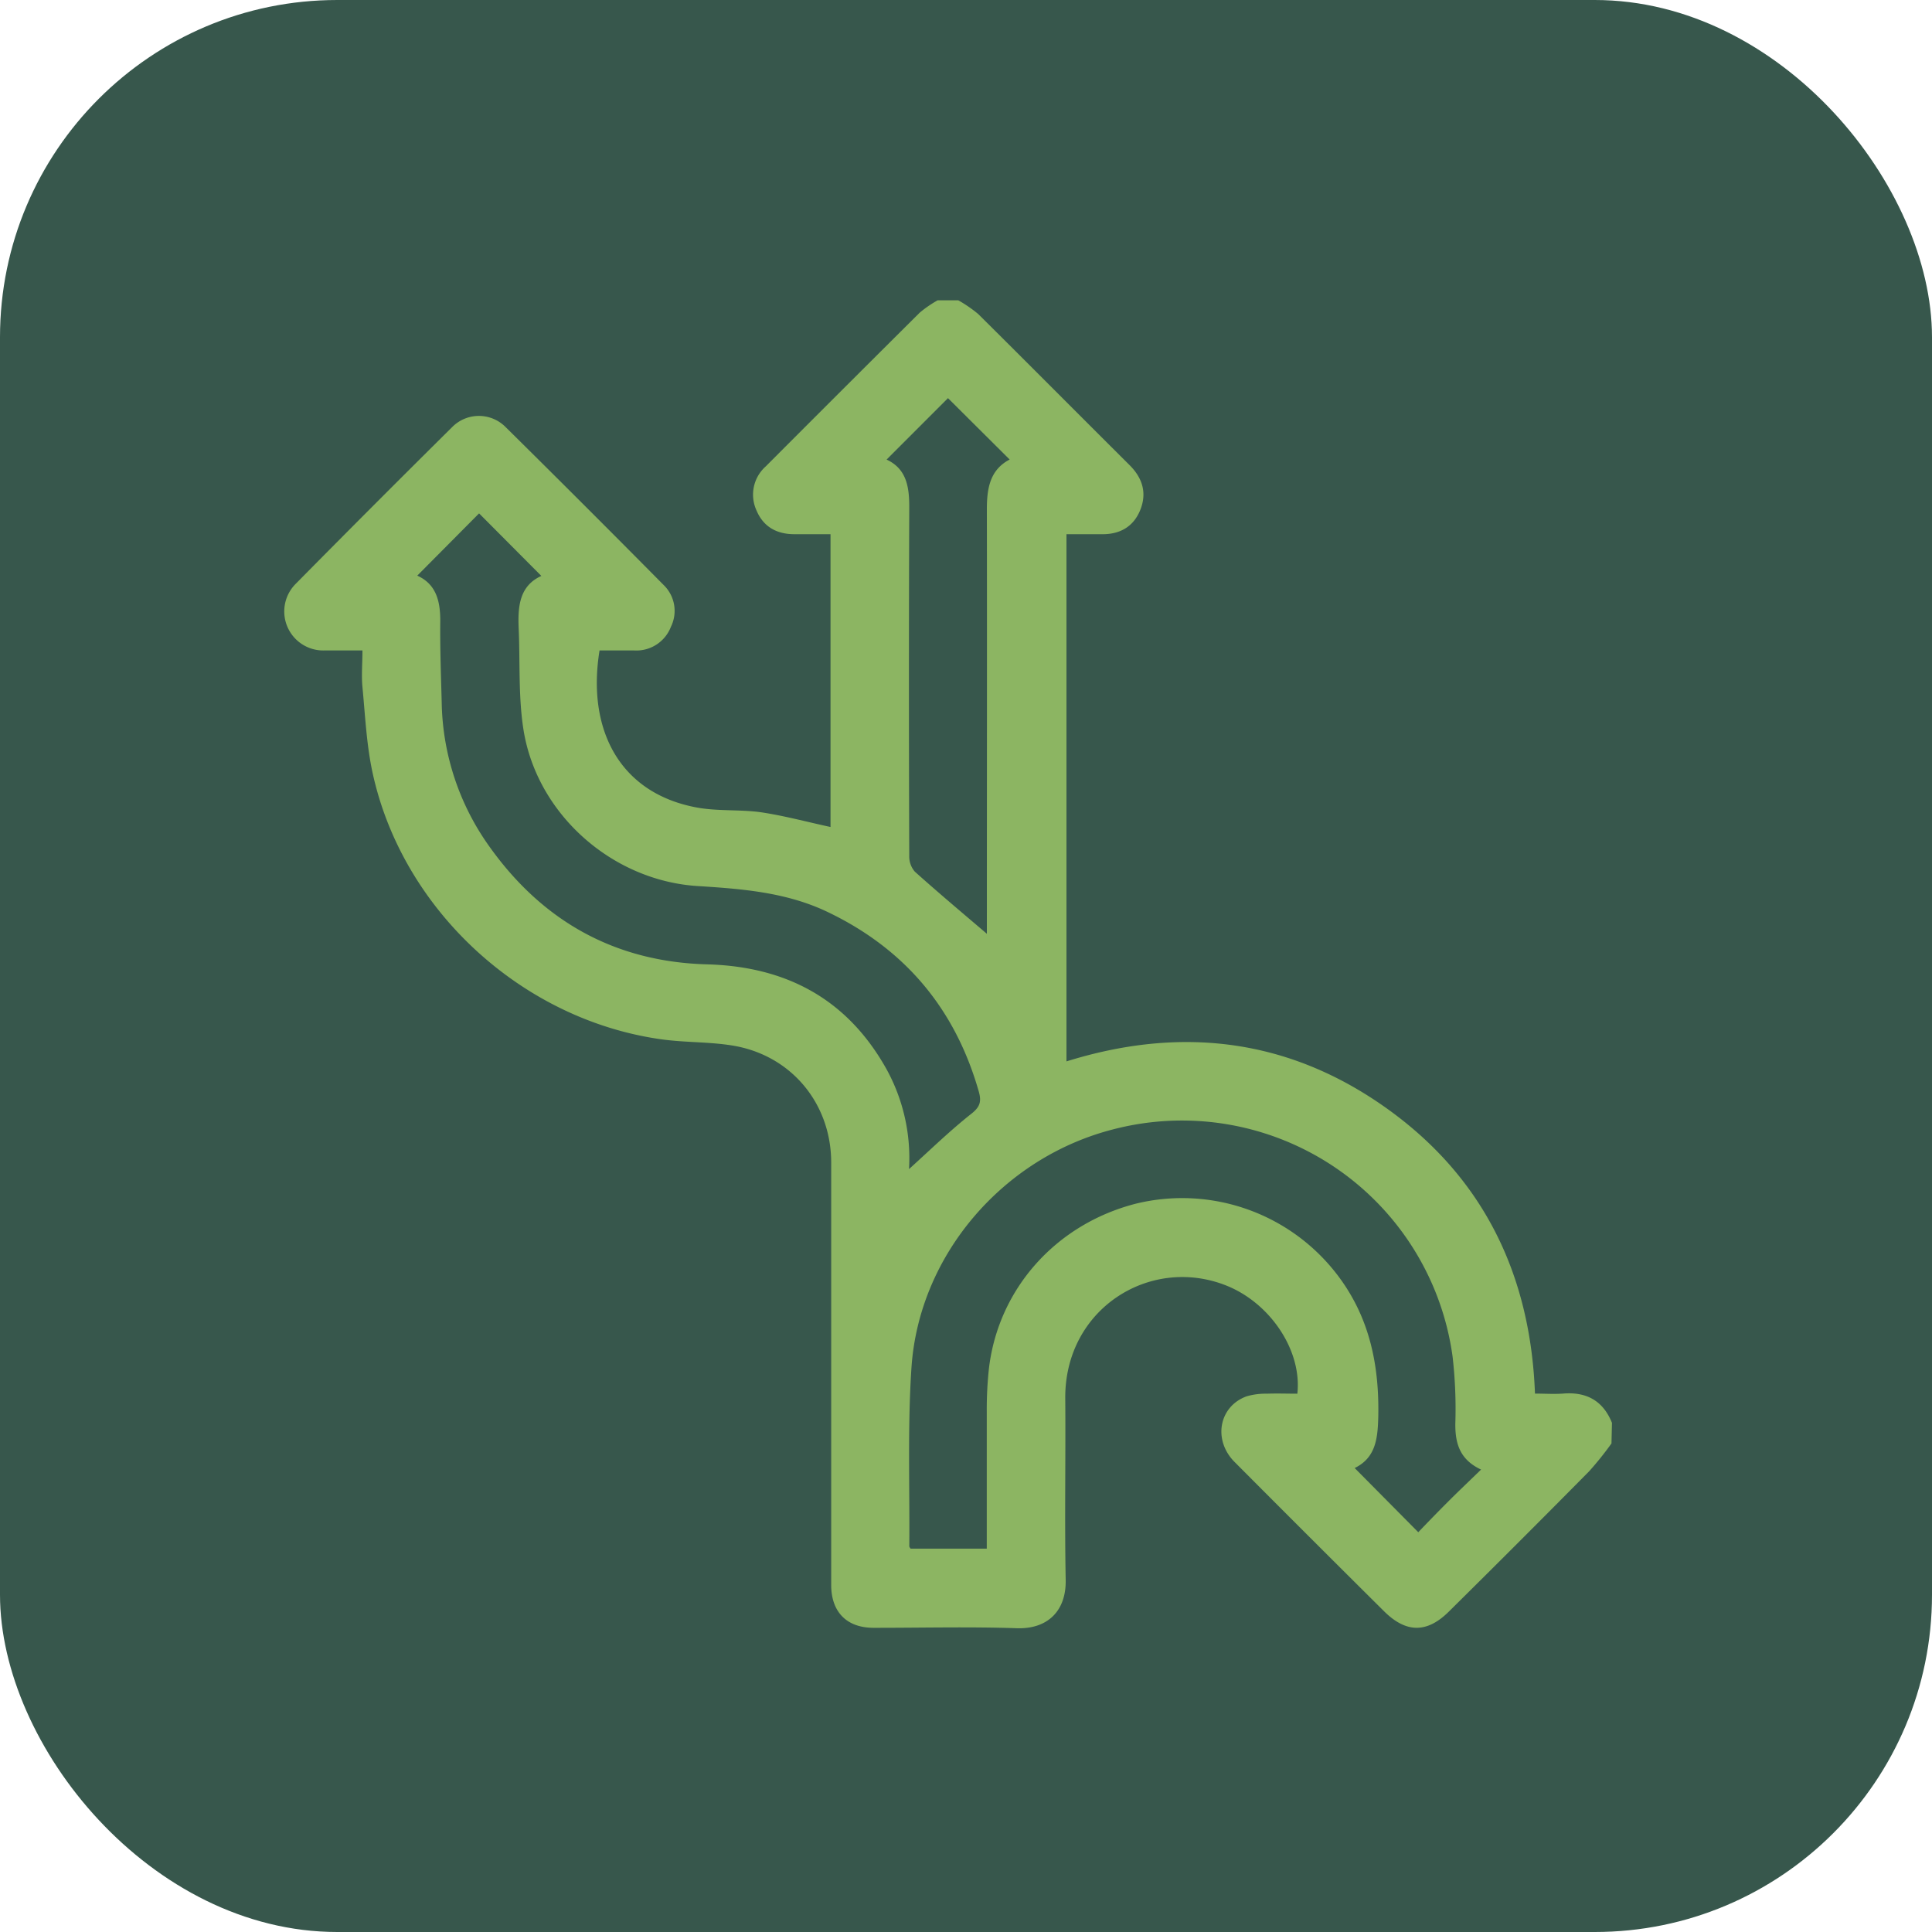
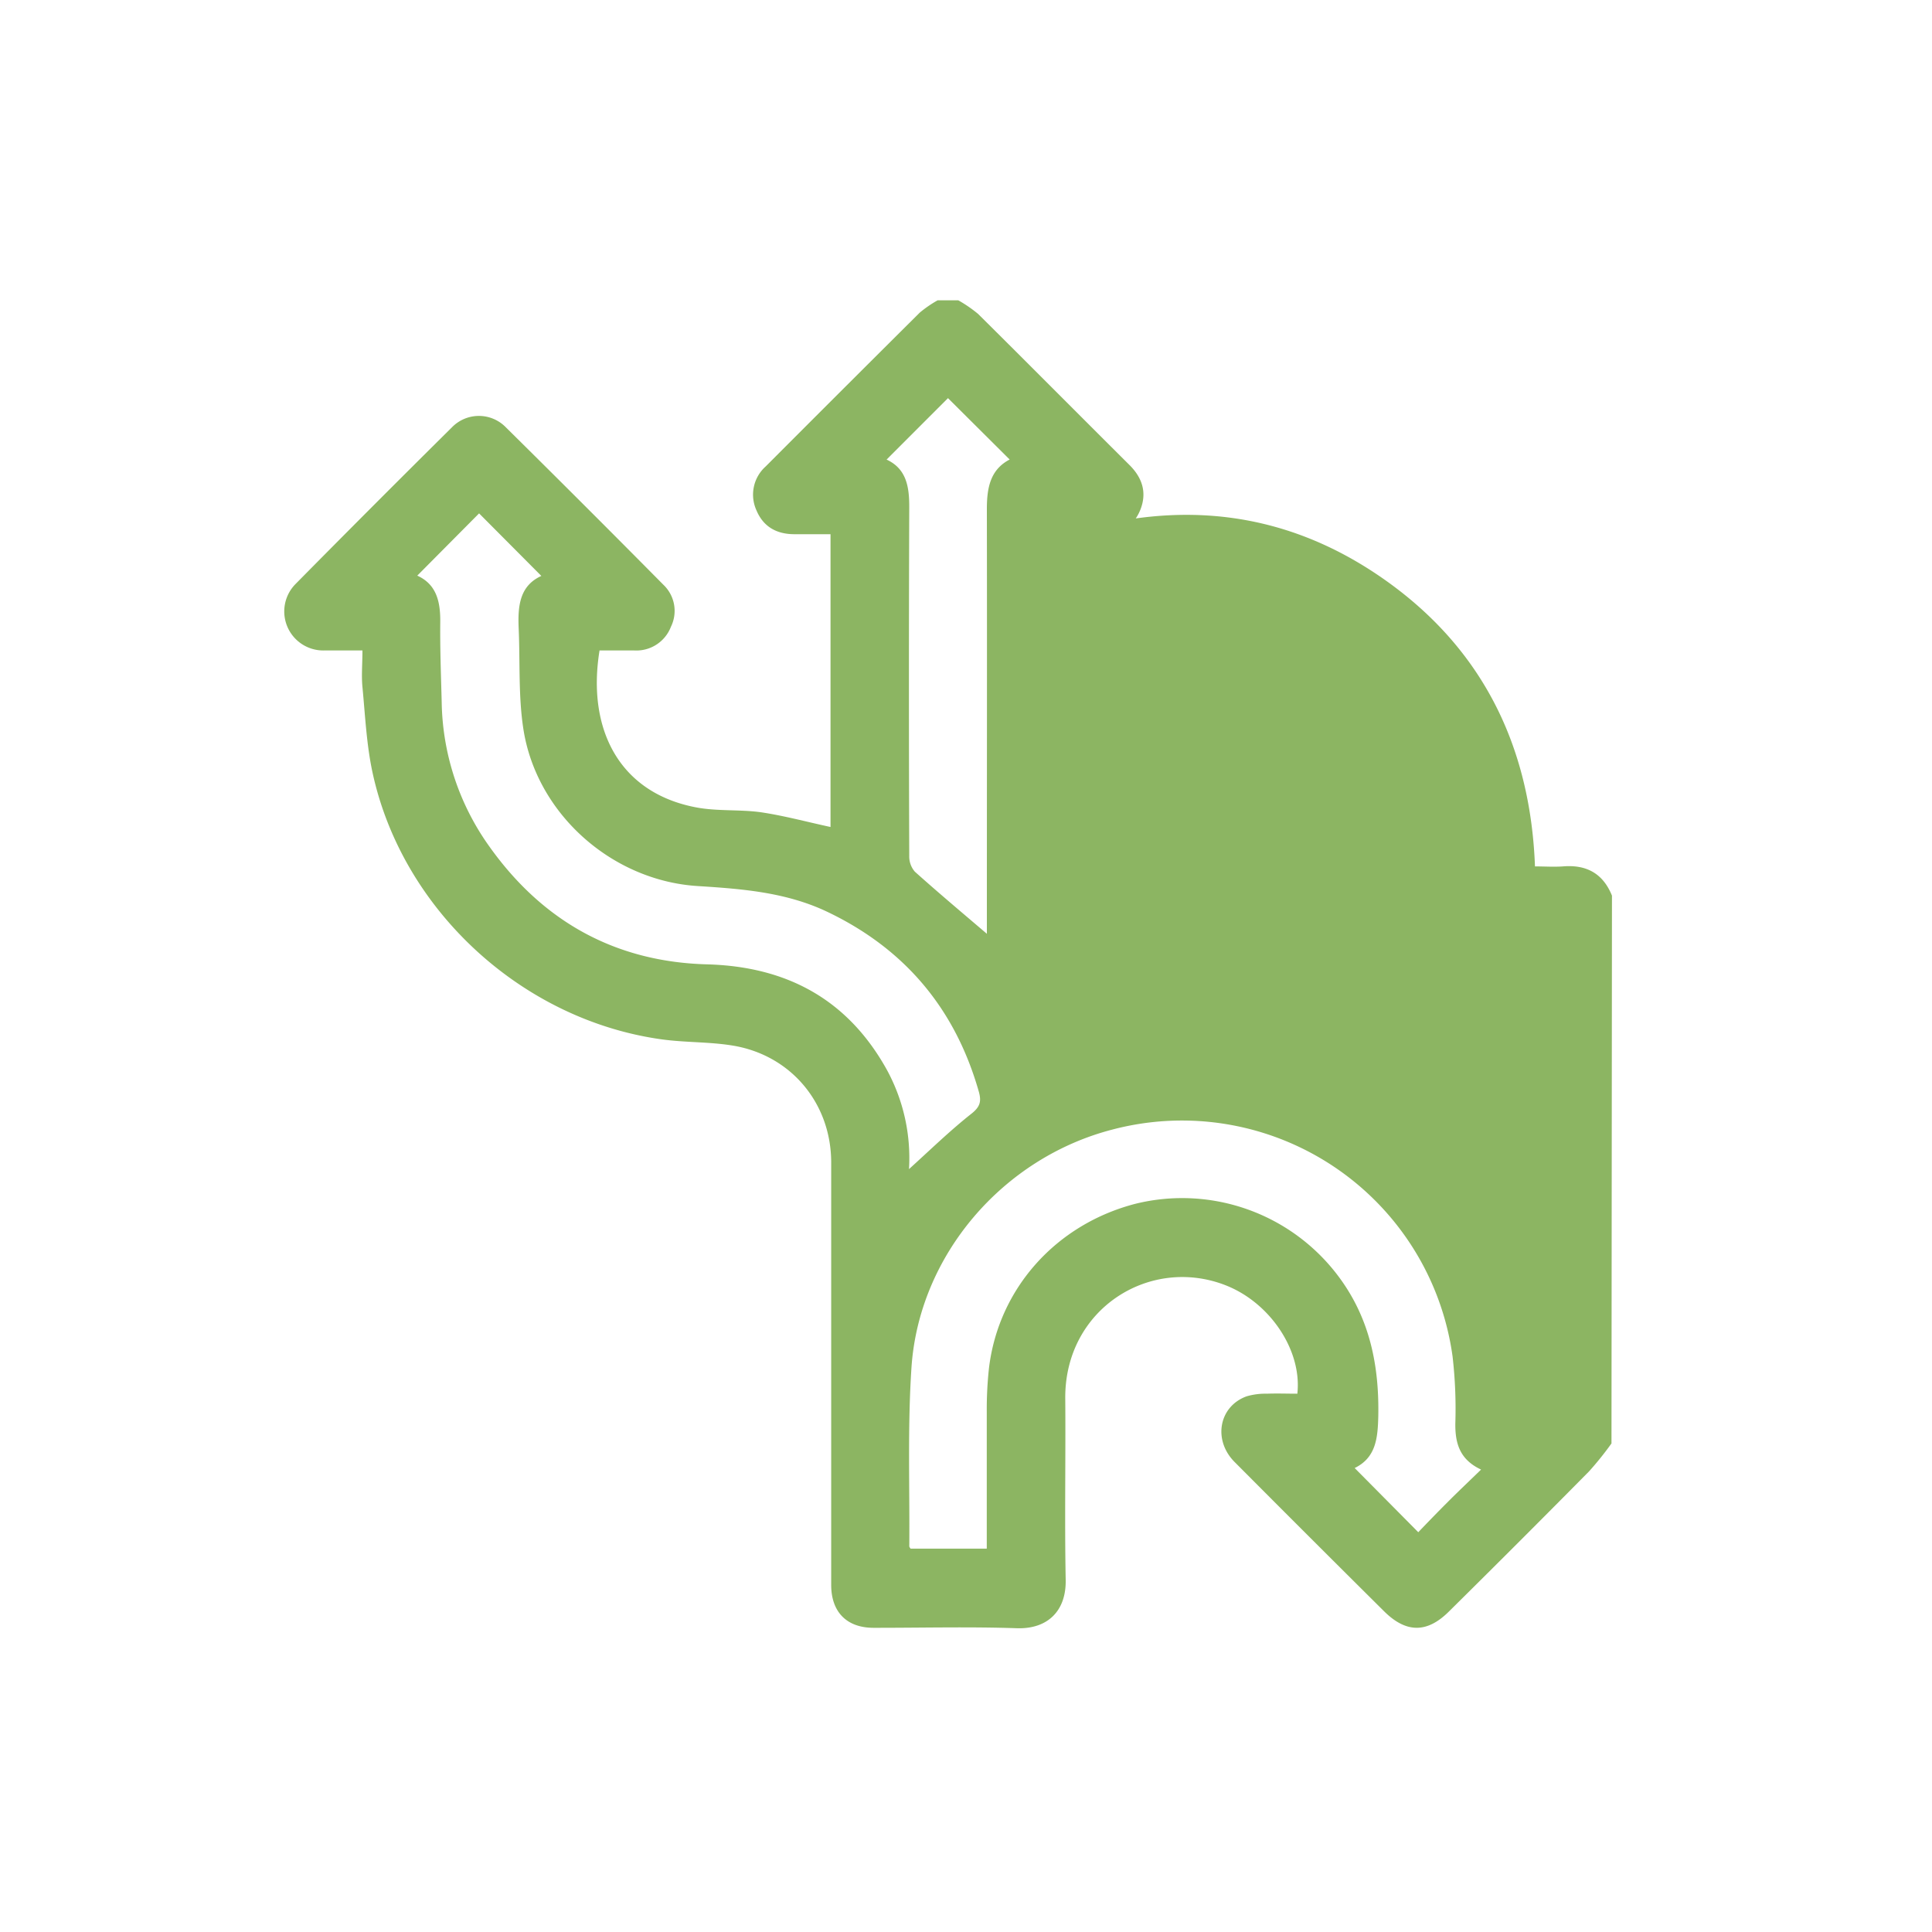
<svg xmlns="http://www.w3.org/2000/svg" id="Capa_1" data-name="Capa 1" viewBox="0 0 400 400">
  <defs>
    <style>.cls-1{fill:#37574c;}.cls-2{fill:#8cb562;}</style>
  </defs>
  <title>Iconos</title>
-   <rect class="cls-1" width="400" height="400" rx="69.82" />
-   <path class="cls-2" d="M333.64,298.85a67,67,0,0,1-4.64,5.78q-14.43,14.6-29,29c-4.55,4.54-8.89,4.51-13.48-.07Q271,318.15,255.59,302.67c-4.5-4.54-3.23-11.48,2.49-13.57a13.92,13.92,0,0,1,4.2-.55c2.12-.08,4.24,0,6.32,0,1-8.95-5.63-18.81-14.78-22.42-15.72-6.2-33.42,4.85-33.27,23.42.1,12.52-.15,25,.09,37.56.12,6.4-3.72,10.16-10,10-9.92-.34-19.86-.08-29.78-.09-5.54,0-8.76-3.26-8.77-8.85q0-43.74,0-87.46c0-12.29-8.33-22.27-20.42-24.24-4.82-.79-9.81-.61-14.66-1.28C108.1,211.19,83.31,188.43,77.14,160c-1.26-5.8-1.53-11.83-2.1-17.77-.23-2.38,0-4.8,0-7.56-2.76,0-5.31,0-7.87,0a8.08,8.08,0,0,1-6-13.74Q77.29,104.6,93.58,88.46a7.78,7.78,0,0,1,11.14,0q16.41,16.22,32.64,32.62a7.45,7.45,0,0,1,1.55,8.68,7.66,7.66,0,0,1-7.6,4.91c-2.4,0-4.81,0-7.18,0-2.64,16.19,4,29.46,20,32.49,4.36.83,8.94.4,13.35,1,4.82.71,9.56,2,14.47,3.06V110.6c-2.53,0-5,0-7.48,0-3.68,0-6.43-1.54-7.85-4.93a7.83,7.83,0,0,1,1.92-9.11q15.9-15.94,31.89-31.84a24.6,24.6,0,0,1,3.69-2.54h4.29A27.52,27.52,0,0,1,202.51,65C213,75.4,223.39,85.87,233.84,96.27c2.69,2.67,3.65,5.75,2.26,9.26s-4.24,5.13-8,5.07c-2.39,0-4.78,0-7.3,0V219.75c23.65-7.38,45.82-4.76,66,9.51s30.07,34.46,31,59.27c2.05,0,3.92.13,5.77,0,4.87-.41,8.31,1.45,10.17,6.05Zm-40,18.38c2-2.1,4.13-4.29,6.27-6.43s4.3-4.18,6.73-6.54c-4.42-2.07-5.37-5.43-5.33-9.5a94.87,94.87,0,0,0-.57-13.91,56.54,56.54,0,0,0-70.38-47c-22.69,5.84-40.09,26-41.65,49.29-.82,12.29-.35,24.66-.45,37,0,.15.15.3.26.49h15.78c0-9.57,0-18.94,0-28.32a78.83,78.83,0,0,1,.46-9.09c2-16.52,13.95-29.77,30.36-34a40.41,40.41,0,0,1,42.24,15.37c6.27,8.55,8.19,18.2,8,28.58-.11,4.5-.44,8.6-4.89,10.77ZM188.2,242.05c4.42-4,8.52-8,13-11.53,1.71-1.38,2-2.47,1.48-4.41-4.86-17.15-15.25-29.61-31.36-37.31-8.5-4.06-17.62-4.77-26.84-5.35-17.75-1.1-33.33-14.9-36.1-32.38-1.09-6.91-.68-14.06-1-21.1-.18-4.47.19-8.69,4.7-10.73L99.19,106.29l-12.8,12.89c4,1.8,4.81,5.43,4.76,9.65-.06,5.54.16,11.09.3,16.63a52.72,52.72,0,0,0,9.87,29.8c11,15.46,26,23.89,45.1,24.4,16.45.45,29.05,7.23,37.14,21.73A38.18,38.18,0,0,1,188.2,242.05Zm16.12-48.72V190.7c0-28.43.05-56.86,0-85.29,0-4.4.69-8.17,4.72-10.27L196.27,82.43,183.56,95.15c4.12,1.91,4.71,5.64,4.69,9.94q-.13,36.07,0,72.15a4.79,4.79,0,0,0,1.16,3.23C194.25,184.81,199.24,189,204.32,193.33Z" />
+   <path class="cls-2" d="M333.64,298.85a67,67,0,0,1-4.64,5.78q-14.43,14.6-29,29c-4.55,4.54-8.89,4.51-13.48-.07Q271,318.15,255.59,302.67c-4.5-4.54-3.23-11.48,2.49-13.57a13.92,13.92,0,0,1,4.2-.55c2.12-.08,4.24,0,6.32,0,1-8.95-5.63-18.81-14.78-22.42-15.72-6.2-33.42,4.85-33.27,23.42.1,12.52-.15,25,.09,37.56.12,6.4-3.72,10.16-10,10-9.92-.34-19.86-.08-29.78-.09-5.54,0-8.76-3.26-8.77-8.85q0-43.74,0-87.46c0-12.29-8.33-22.27-20.42-24.24-4.82-.79-9.81-.61-14.66-1.28C108.1,211.19,83.31,188.43,77.14,160c-1.26-5.8-1.53-11.83-2.1-17.77-.23-2.38,0-4.8,0-7.56-2.76,0-5.31,0-7.87,0a8.08,8.08,0,0,1-6-13.74Q77.29,104.6,93.58,88.46a7.78,7.78,0,0,1,11.14,0q16.41,16.22,32.64,32.62a7.45,7.45,0,0,1,1.55,8.68,7.66,7.66,0,0,1-7.6,4.91c-2.4,0-4.81,0-7.18,0-2.64,16.19,4,29.46,20,32.49,4.36.83,8.94.4,13.35,1,4.82.71,9.56,2,14.47,3.06V110.6c-2.53,0-5,0-7.48,0-3.68,0-6.43-1.54-7.85-4.93a7.83,7.83,0,0,1,1.92-9.11q15.9-15.94,31.89-31.84a24.6,24.6,0,0,1,3.69-2.54h4.29A27.52,27.52,0,0,1,202.51,65C213,75.4,223.39,85.87,233.84,96.27c2.69,2.67,3.65,5.75,2.26,9.26s-4.24,5.13-8,5.07c-2.39,0-4.78,0-7.3,0c23.65-7.38,45.82-4.76,66,9.51s30.07,34.46,31,59.27c2.05,0,3.92.13,5.77,0,4.87-.41,8.31,1.45,10.17,6.05Zm-40,18.38c2-2.1,4.13-4.29,6.27-6.43s4.3-4.18,6.73-6.54c-4.42-2.07-5.37-5.43-5.33-9.5a94.87,94.87,0,0,0-.57-13.91,56.54,56.54,0,0,0-70.38-47c-22.69,5.84-40.09,26-41.65,49.29-.82,12.29-.35,24.66-.45,37,0,.15.15.3.26.49h15.78c0-9.57,0-18.94,0-28.32a78.83,78.83,0,0,1,.46-9.09c2-16.52,13.95-29.77,30.36-34a40.41,40.41,0,0,1,42.24,15.37c6.27,8.55,8.19,18.2,8,28.58-.11,4.5-.44,8.6-4.89,10.77ZM188.2,242.05c4.42-4,8.52-8,13-11.53,1.71-1.38,2-2.47,1.48-4.41-4.86-17.15-15.25-29.61-31.36-37.31-8.5-4.06-17.62-4.77-26.84-5.35-17.75-1.1-33.33-14.9-36.1-32.38-1.09-6.91-.68-14.06-1-21.1-.18-4.47.19-8.69,4.7-10.73L99.19,106.29l-12.8,12.89c4,1.8,4.81,5.43,4.76,9.65-.06,5.54.16,11.09.3,16.63a52.72,52.72,0,0,0,9.87,29.8c11,15.46,26,23.89,45.1,24.4,16.45.45,29.05,7.23,37.14,21.73A38.18,38.18,0,0,1,188.2,242.05Zm16.12-48.72V190.7c0-28.43.05-56.86,0-85.29,0-4.4.69-8.17,4.72-10.27L196.27,82.43,183.56,95.15c4.12,1.91,4.71,5.64,4.69,9.94q-.13,36.07,0,72.15a4.79,4.79,0,0,0,1.16,3.23C194.25,184.81,199.24,189,204.32,193.33Z" />
</svg>